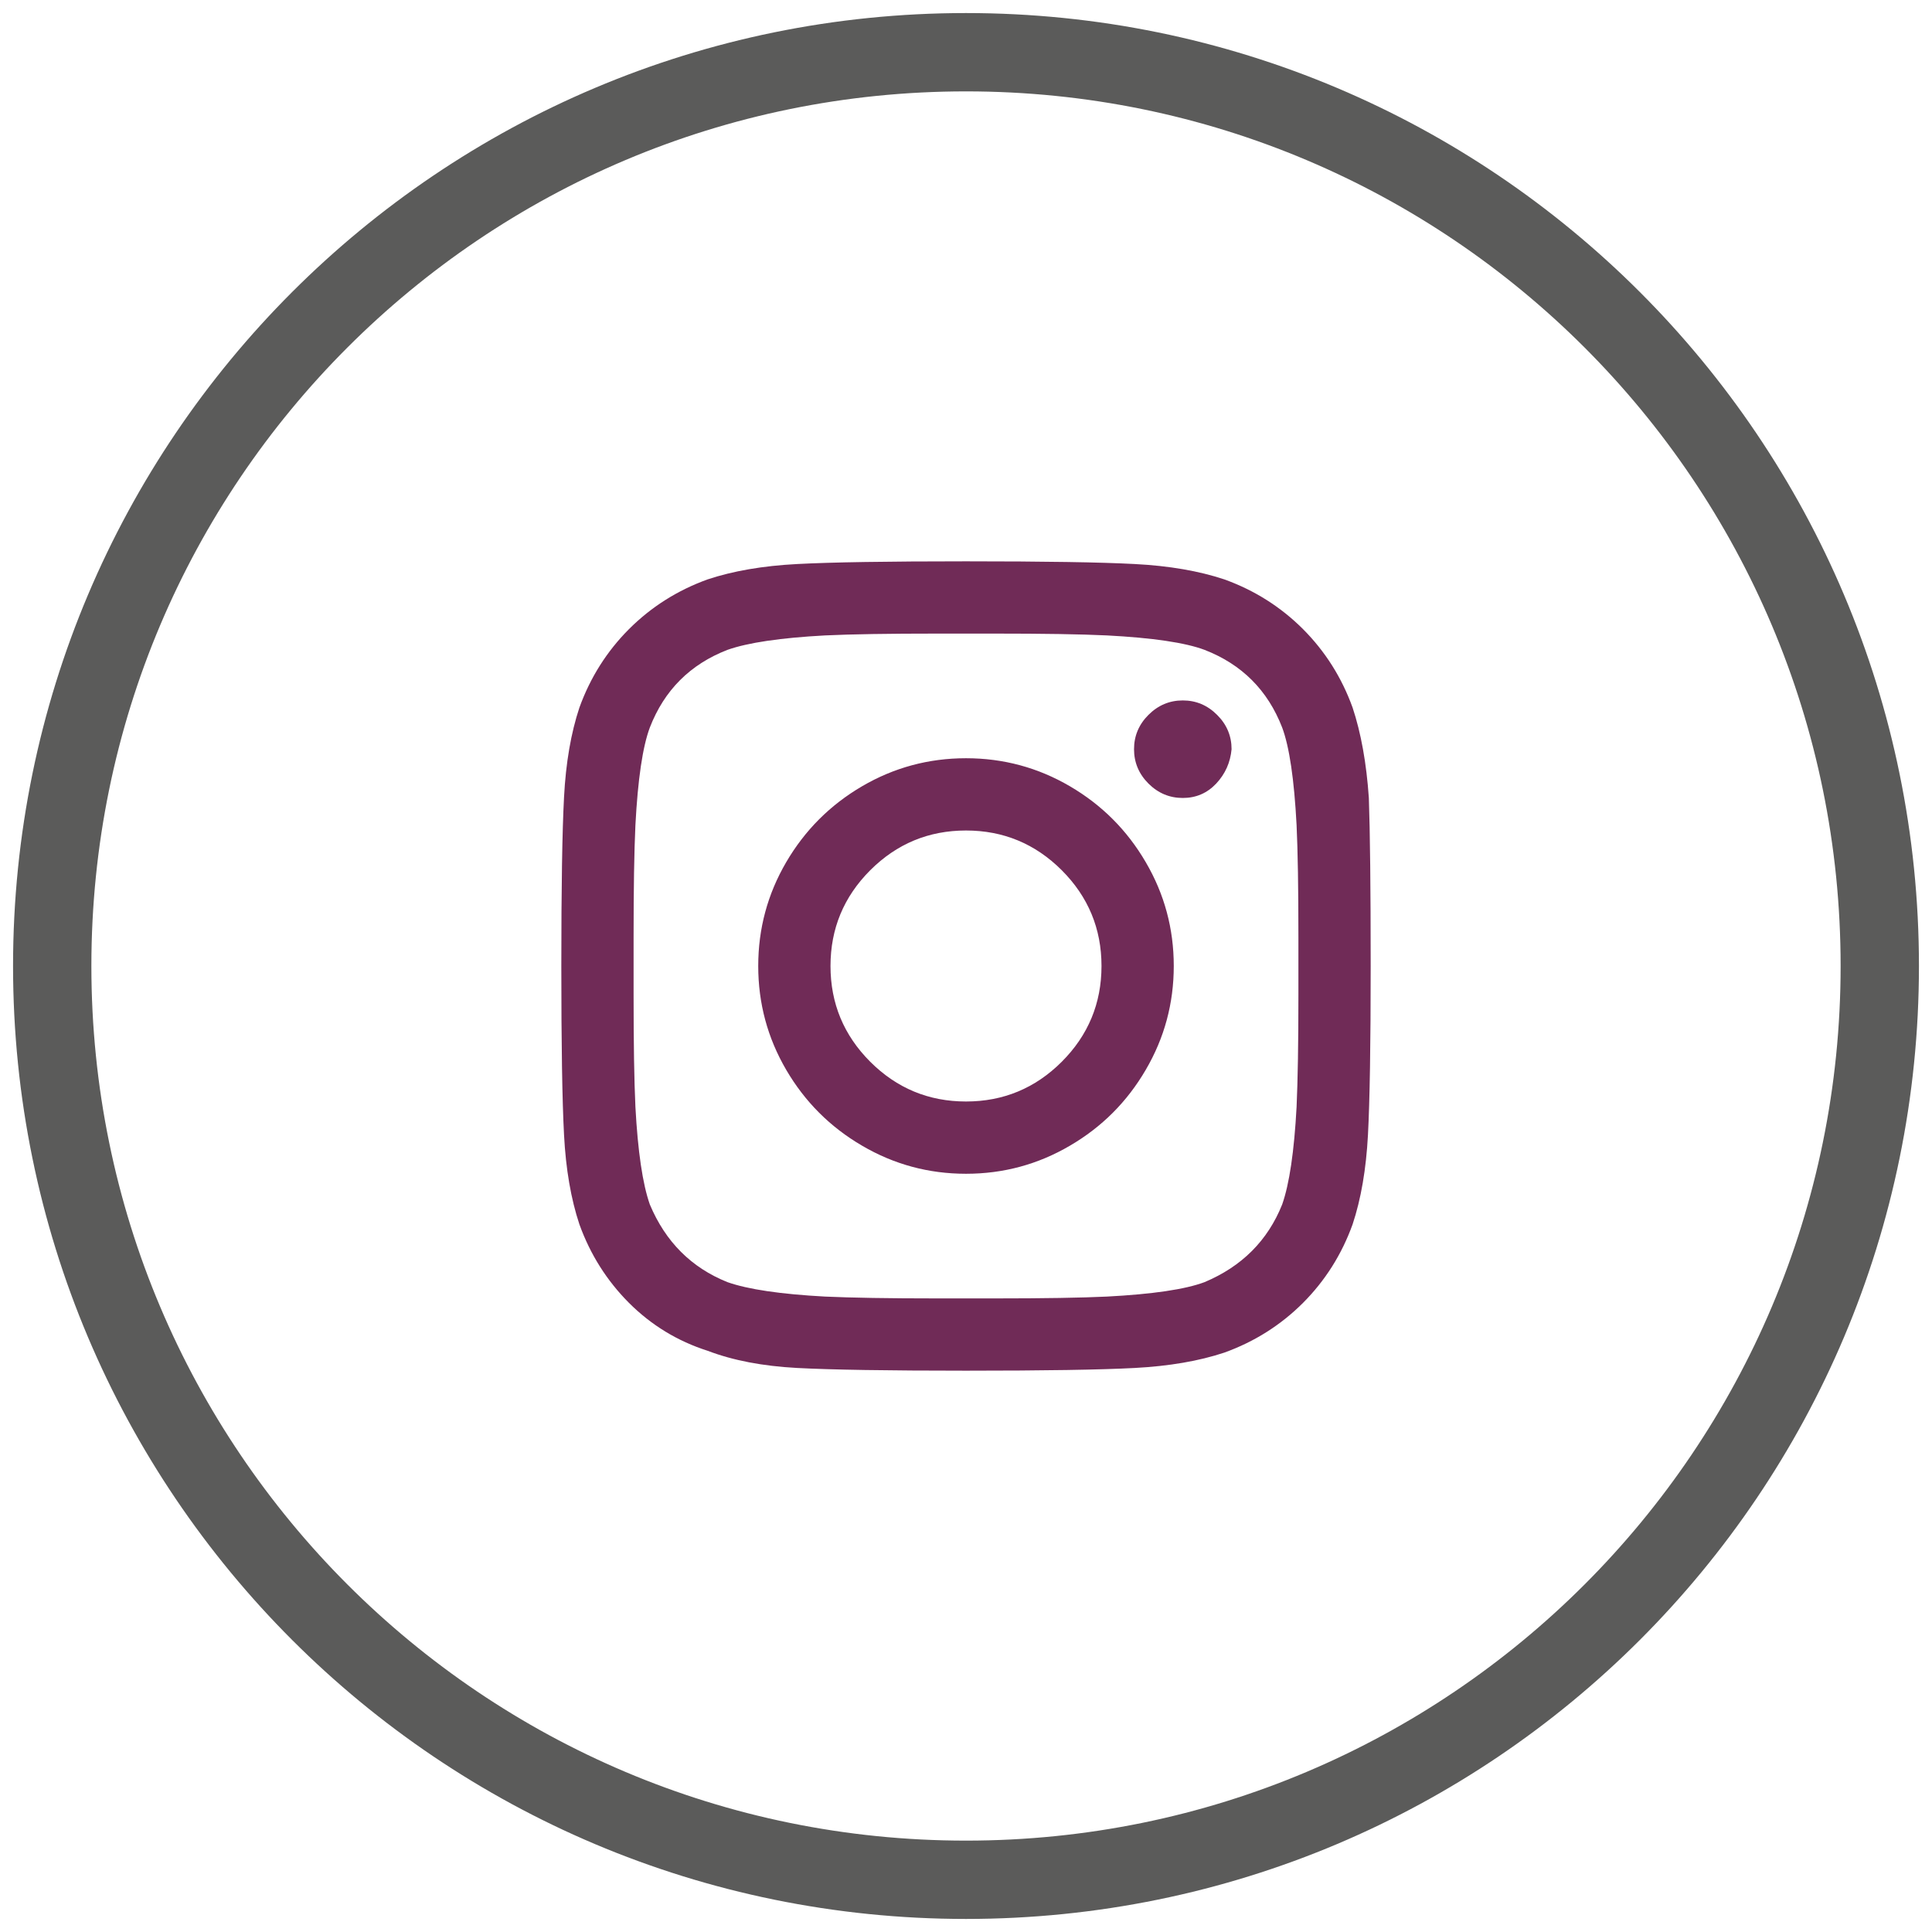
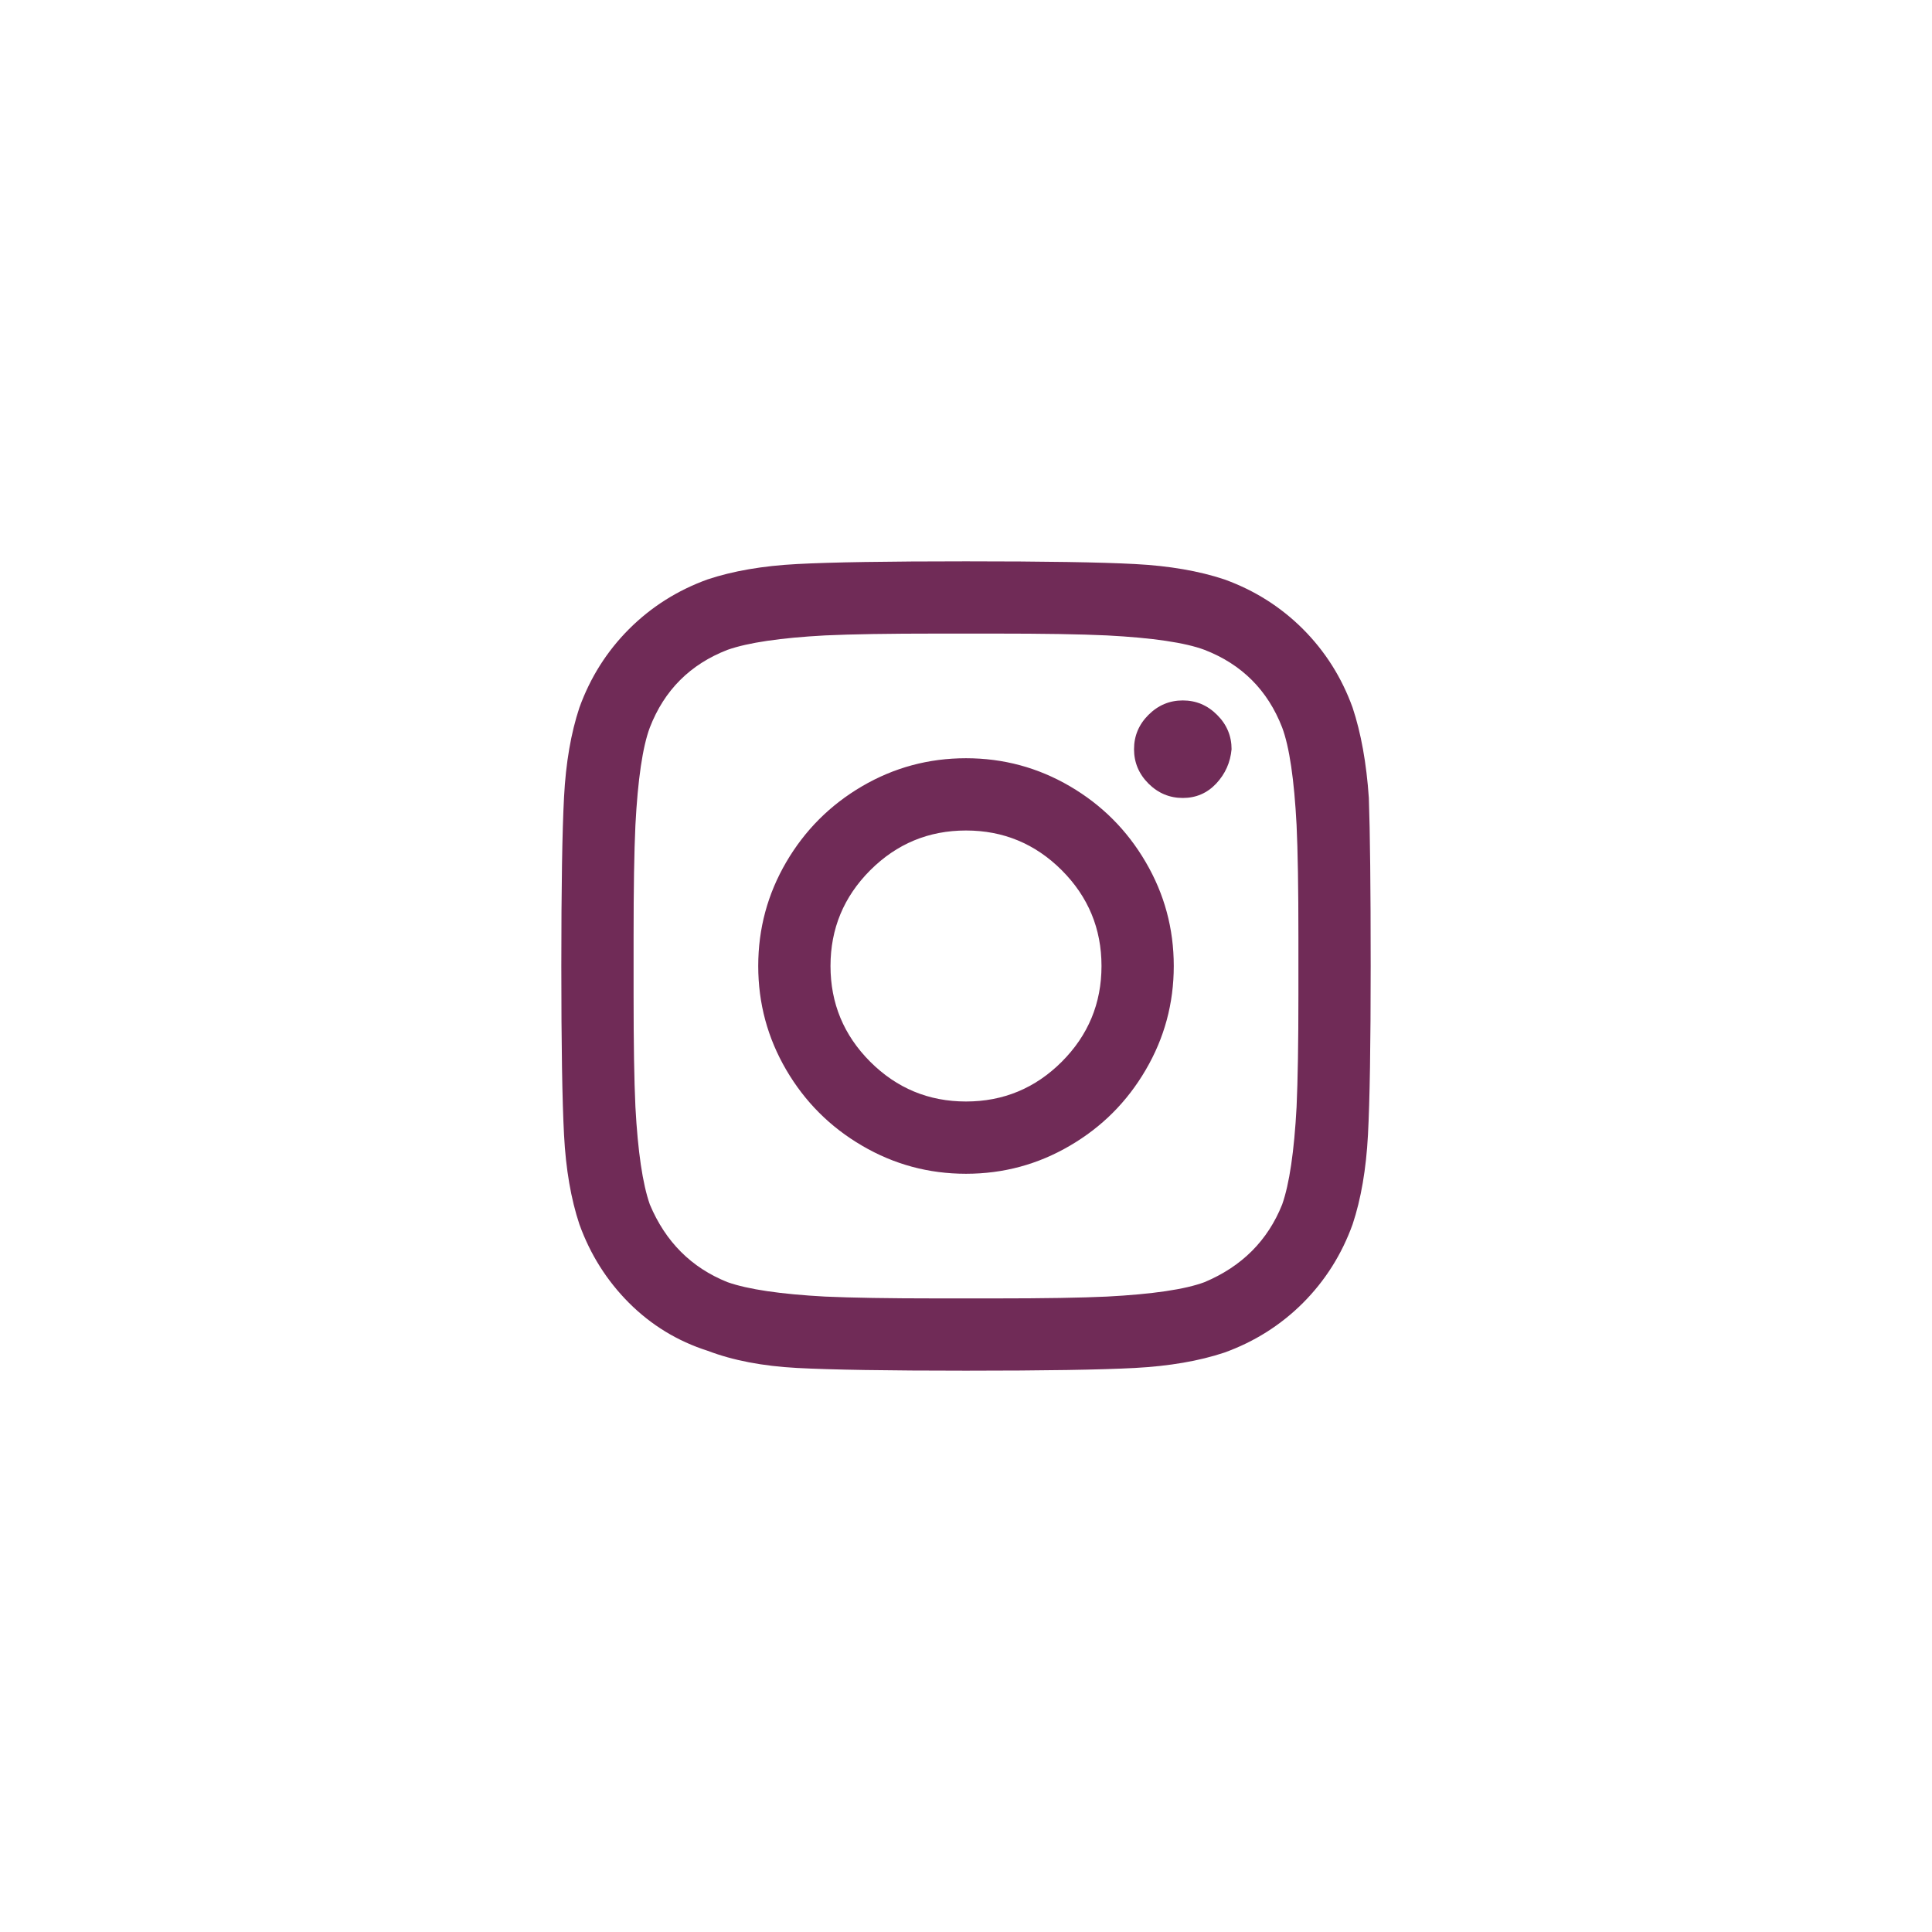
<svg xmlns="http://www.w3.org/2000/svg" width="37px" height="37px" viewBox="0 0 37 37" version="1.1">
  <title>icon-footer-instagram</title>
  <g id="Symbols" stroke="none" stroke-width="1" fill="none" fill-rule="evenodd">
    <g id="newsletter" transform="translate(-1005, -423)">
      <g id="Group-3" transform="translate(959, 424)">
        <g id="icon-footer-instagram" transform="translate(47, 0)">
-           <path d="M0,17.5 C0,27.169 7.831,35 17.5,35 C27.169,35 35,27.169 35,17.5 C35,7.831 27.169,0 17.5,0 C7.831,0 0,7.831 0,17.5 Z" id="Twitter-Icon" stroke="#5B5B5A" stroke-width="1.5" />
          <path d="M17.5,13.521 C18.215,13.521 18.878,13.7 19.489,14.057 C20.101,14.415 20.585,14.899 20.942,15.511 C21.3,16.122 21.479,16.785 21.479,17.5 C21.479,18.215 21.3,18.878 20.942,19.489 C20.585,20.101 20.101,20.585 19.489,20.942 C18.878,21.3 18.215,21.479 17.5,21.479 C16.785,21.479 16.122,21.3 15.511,20.942 C14.899,20.585 14.415,20.101 14.057,19.489 C13.7,18.878 13.521,18.215 13.521,17.5 C13.521,16.785 13.7,16.122 14.057,15.511 C14.415,14.899 14.899,14.415 15.511,14.057 C16.122,13.7 16.785,13.521 17.5,13.521 Z M17.5,20.095 C18.215,20.095 18.826,19.841 19.334,19.334 C19.841,18.826 20.095,18.215 20.095,17.5 C20.095,16.785 19.841,16.174 19.334,15.666 C18.826,15.159 18.215,14.905 17.5,14.905 C16.785,14.905 16.174,15.159 15.666,15.666 C15.159,16.174 14.905,16.785 14.905,17.5 C14.905,18.215 15.159,18.826 15.666,19.334 C16.174,19.841 16.785,20.095 17.5,20.095 Z M22.586,13.348 C22.563,13.602 22.465,13.821 22.292,14.006 C22.119,14.19 21.905,14.282 21.652,14.282 C21.398,14.282 21.179,14.19 20.994,14.006 C20.81,13.821 20.718,13.602 20.718,13.348 C20.718,13.094 20.81,12.875 20.994,12.691 C21.179,12.506 21.398,12.414 21.652,12.414 C21.905,12.414 22.125,12.506 22.309,12.691 C22.494,12.875 22.586,13.094 22.586,13.348 Z M25.215,14.282 C25.238,14.928 25.25,16.001 25.25,17.5 C25.25,18.999 25.233,20.078 25.198,20.735 C25.163,21.392 25.065,21.963 24.904,22.447 C24.696,23.024 24.379,23.526 23.953,23.953 C23.526,24.379 23.024,24.696 22.447,24.904 C21.963,25.065 21.392,25.163 20.735,25.198 C20.078,25.233 18.999,25.25 17.5,25.25 C16.001,25.25 14.922,25.233 14.265,25.198 C13.608,25.163 13.037,25.054 12.552,24.869 C11.976,24.685 11.474,24.379 11.047,23.953 C10.621,23.526 10.304,23.024 10.096,22.447 C9.935,21.963 9.836,21.392 9.802,20.735 C9.767,20.078 9.75,18.999 9.75,17.5 C9.75,16.001 9.767,14.922 9.802,14.265 C9.836,13.608 9.935,13.037 10.096,12.552 C10.304,11.976 10.621,11.474 11.047,11.047 C11.474,10.621 11.976,10.304 12.552,10.096 C13.037,9.935 13.608,9.836 14.265,9.802 C14.922,9.767 16.001,9.75 17.5,9.75 C18.999,9.75 20.078,9.767 20.735,9.802 C21.392,9.836 21.963,9.935 22.447,10.096 C23.024,10.304 23.526,10.621 23.953,11.047 C24.379,11.474 24.696,11.976 24.904,12.552 C25.065,13.037 25.169,13.613 25.215,14.282 Z M23.555,22.067 C23.693,21.675 23.785,21.052 23.831,20.199 C23.854,19.691 23.866,18.976 23.866,18.054 L23.866,16.946 C23.866,16.001 23.854,15.286 23.831,14.801 C23.785,13.925 23.693,13.302 23.555,12.933 C23.278,12.218 22.782,11.722 22.067,11.445 C21.698,11.307 21.075,11.215 20.199,11.169 C19.691,11.145 18.976,11.134 18.054,11.134 L16.946,11.134 C16.024,11.134 15.309,11.145 14.801,11.169 C13.948,11.215 13.325,11.307 12.933,11.445 C12.218,11.722 11.722,12.218 11.445,12.933 C11.307,13.302 11.215,13.925 11.169,14.801 C11.145,15.309 11.134,16.024 11.134,16.946 L11.134,18.054 C11.134,18.976 11.145,19.691 11.169,20.199 C11.215,21.052 11.307,21.675 11.445,22.067 C11.745,22.782 12.241,23.278 12.933,23.555 C13.325,23.693 13.948,23.785 14.801,23.831 C15.309,23.854 16.024,23.866 16.946,23.866 L18.054,23.866 C18.999,23.866 19.714,23.854 20.199,23.831 C21.075,23.785 21.698,23.693 22.067,23.555 C22.782,23.255 23.278,22.759 23.555,22.067 Z" id="" fill="#702B57" fill-rule="nonzero" />
        </g>
      </g>
    </g>
  </g>
</svg>